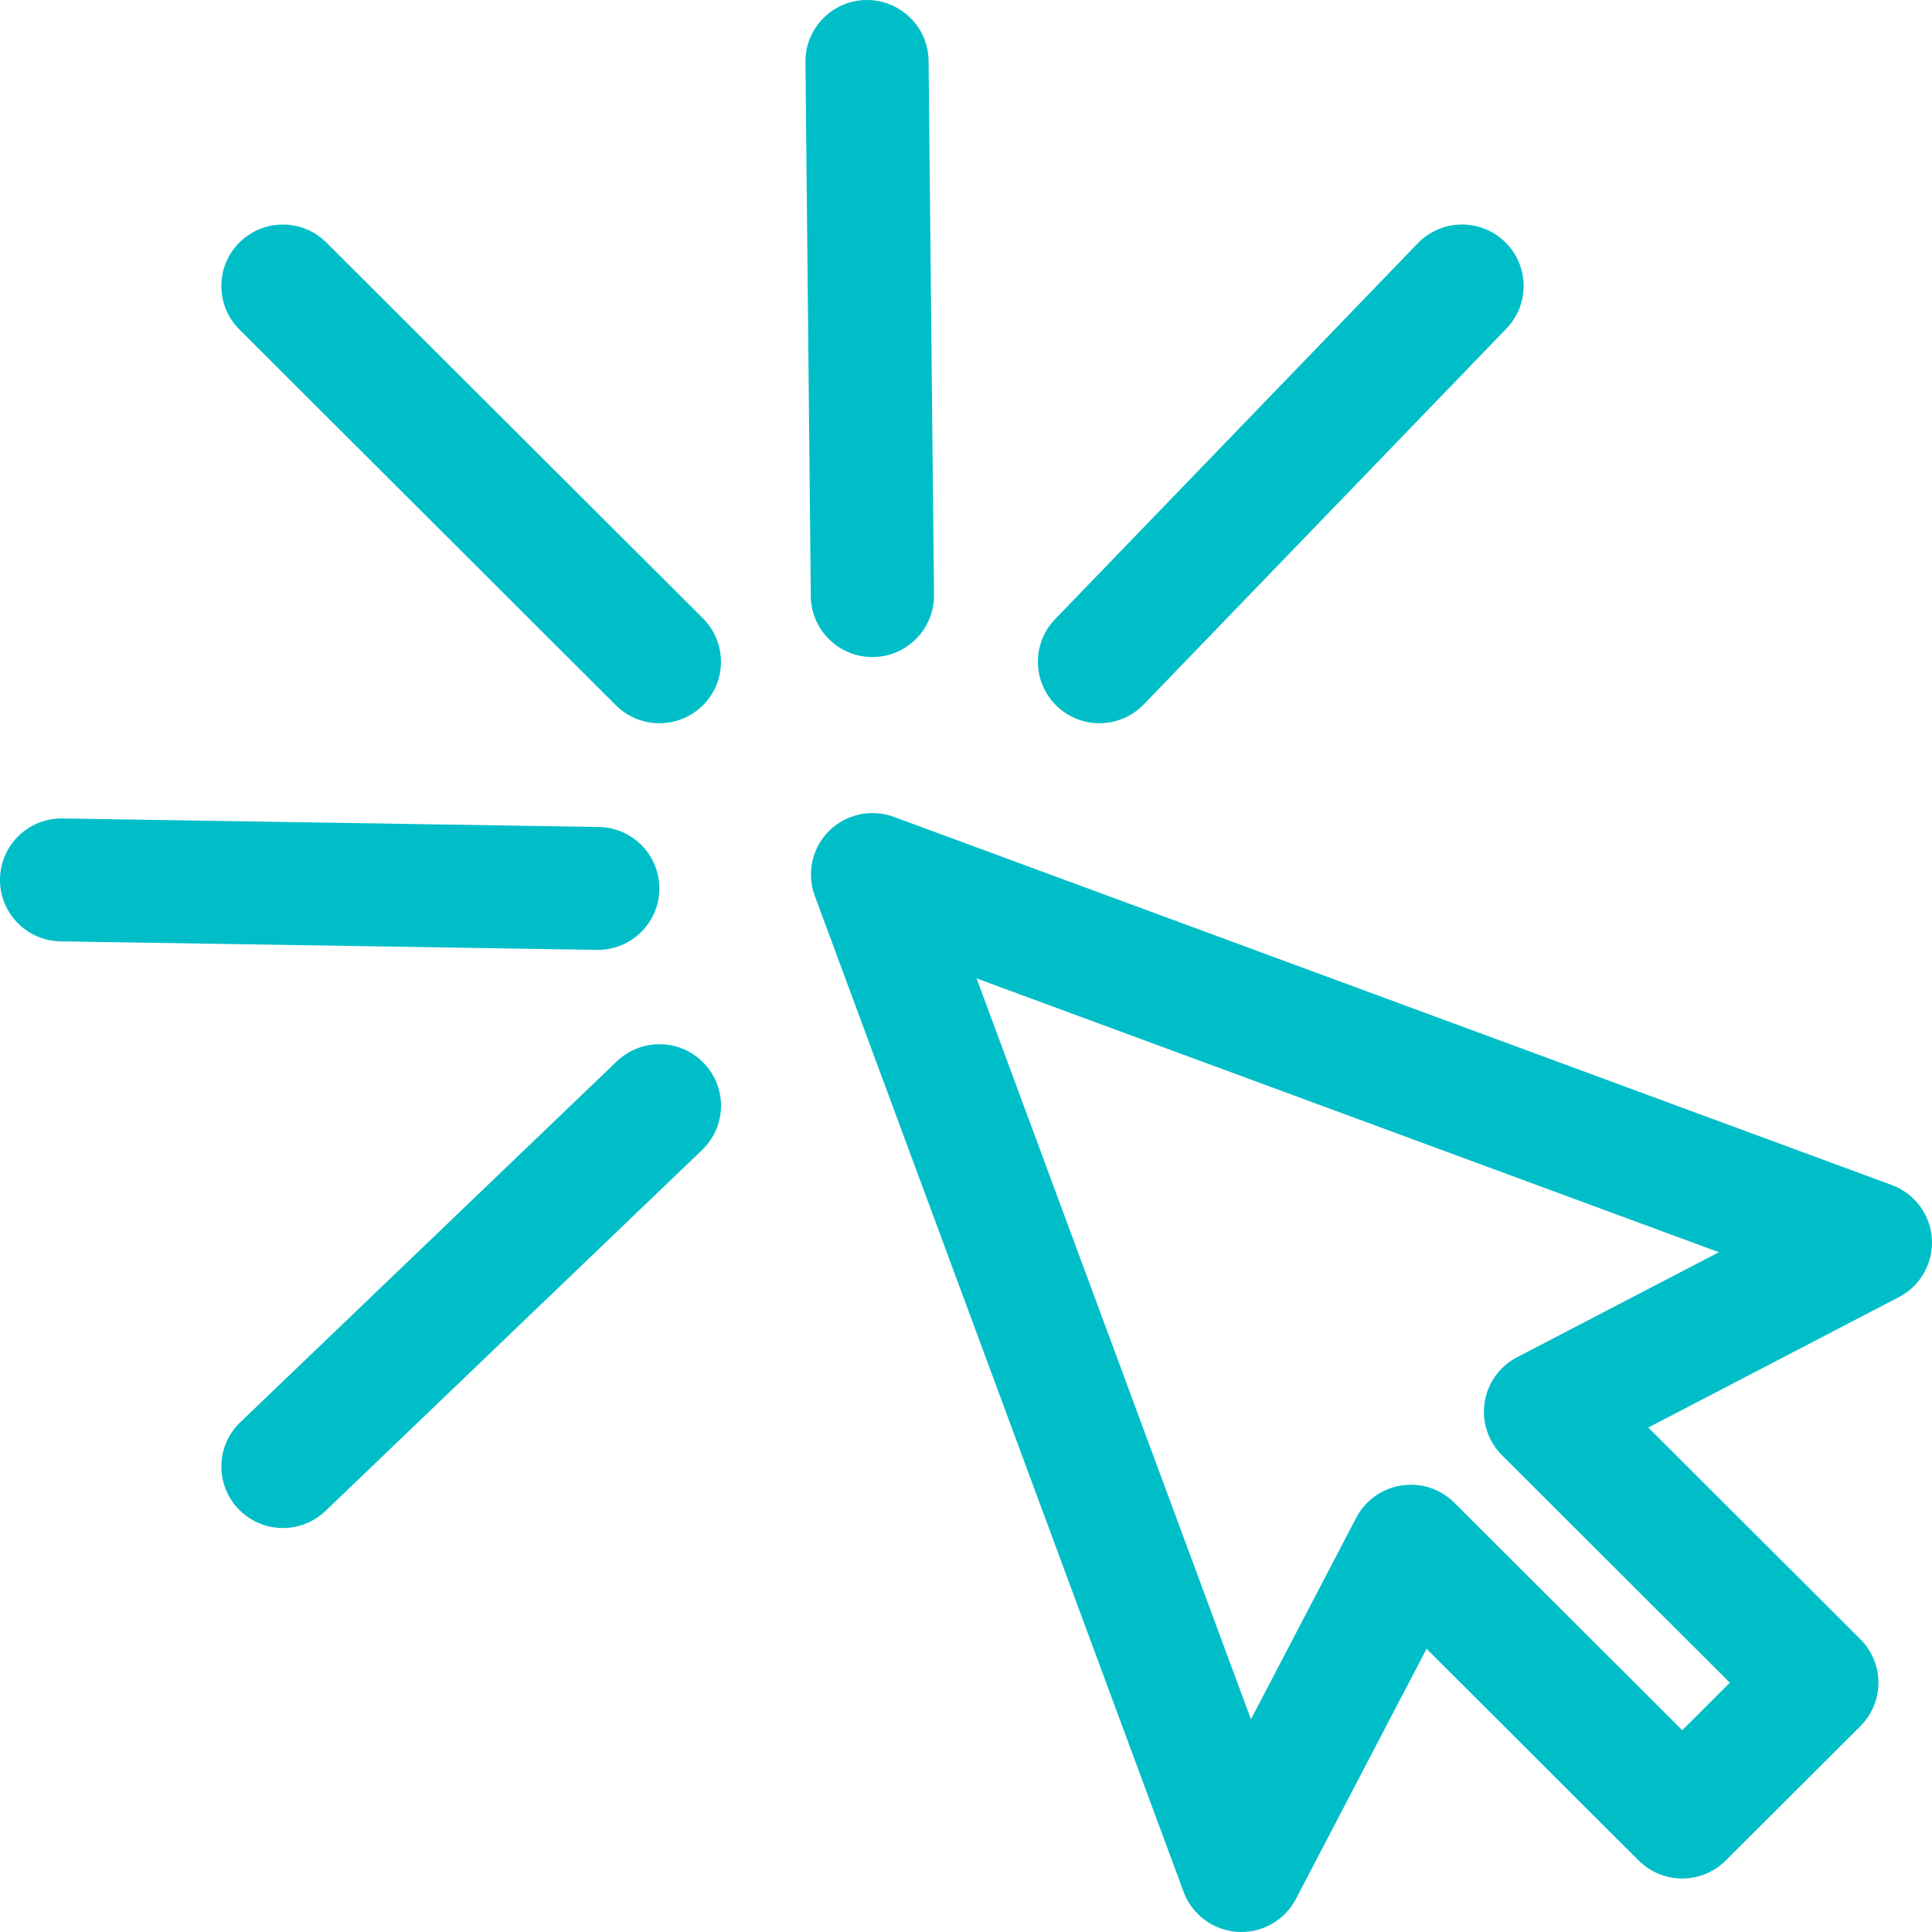
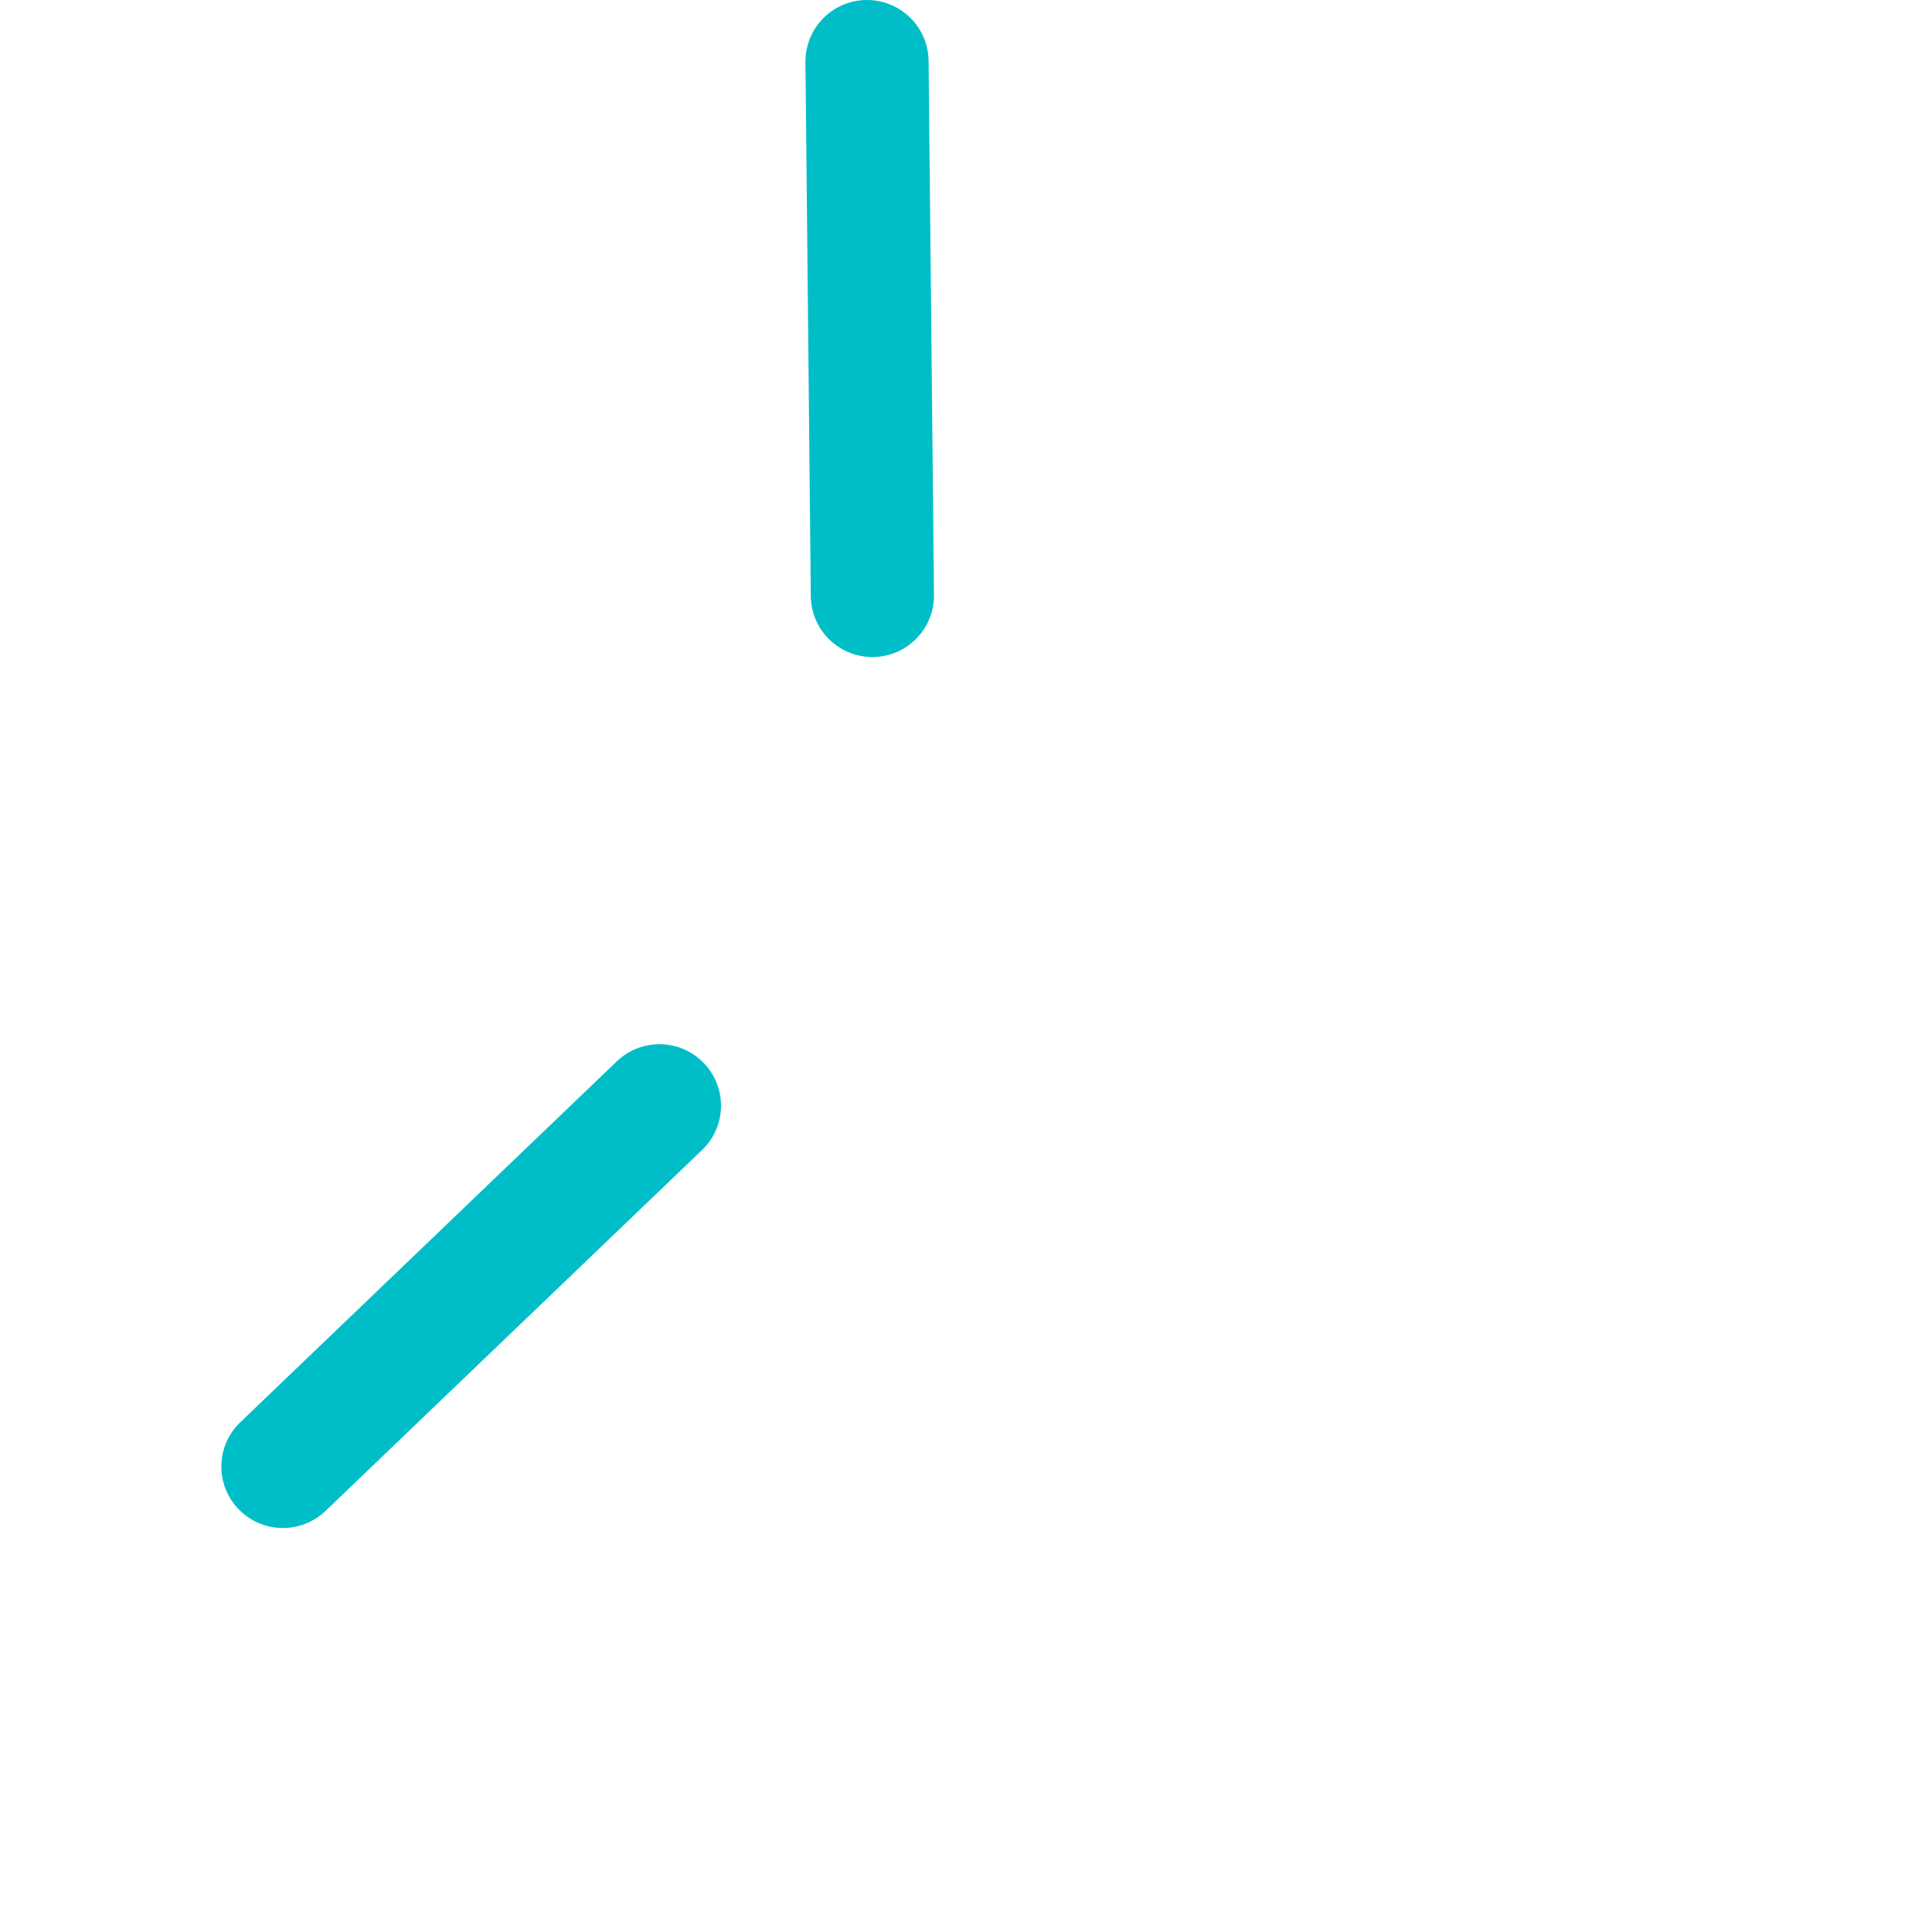
<svg xmlns="http://www.w3.org/2000/svg" fill="none" viewBox="0 0 49 49" height="49" width="49">
  <g clip-path="url(#clip0_1332_2405)">
    <path fill="#00BEC8" d="M22.125 16.664C21.271 16.664 20.573 15.976 20.564 15.121L20.428 1.574C20.421 0.714 21.112 0.008 21.974 -4.06396e-06C22.836 -0.007 23.543 0.683 23.551 1.543L23.688 15.09C23.696 15.95 23.004 16.656 22.142 16.664C22.137 16.664 22.132 16.664 22.126 16.664H22.125Z" />
-     <path fill="#00BEC8" d="M15.162 24.091C15.153 24.091 15.145 24.091 15.137 24.091L1.536 23.875C0.675 23.861 -0.013 23.153 0 22.291C0.014 21.43 0.725 20.744 1.586 20.758L15.187 20.974C16.048 20.988 16.736 21.696 16.723 22.557C16.709 23.409 16.013 24.091 15.163 24.091H15.162Z" />
-     <path fill="#00BEC8" d="M27.884 18.343C27.495 18.343 27.105 18.198 26.802 17.907C26.18 17.309 26.162 16.323 26.76 15.703L35.957 6.172C36.555 5.552 37.543 5.533 38.164 6.13C38.786 6.728 38.804 7.713 38.206 8.334L29.009 17.865C28.703 18.183 28.294 18.342 27.884 18.342V18.343Z" />
-     <path fill="#00BEC8" d="M16.724 18.343C16.325 18.343 15.925 18.191 15.62 17.887L6.071 8.355C5.461 7.747 5.461 6.76 6.071 6.152C6.681 5.543 7.669 5.543 8.278 6.152L17.828 15.683C18.438 16.292 18.438 17.279 17.828 17.887C17.523 18.191 17.123 18.343 16.723 18.343H16.724Z" />
    <path fill="#00BEC8" d="M7.176 38.754C6.766 38.754 6.356 38.594 6.05 38.275C5.452 37.654 5.472 36.668 6.094 36.072L15.644 26.918C16.266 26.322 17.254 26.342 17.851 26.963C18.449 27.584 18.429 28.57 17.807 29.166L8.257 38.32C7.954 38.609 7.565 38.754 7.176 38.754Z" />
-     <path fill="#00BEC8" d="M31.483 49C31.45 49 31.418 48.999 31.385 48.997C30.768 48.957 30.233 48.561 30.019 47.982L20.664 22.719C20.453 22.149 20.593 21.507 21.024 21.077C21.455 20.647 22.098 20.507 22.67 20.718L47.98 30.055C48.559 30.269 48.959 30.803 48.997 31.418C49.036 32.033 48.708 32.613 48.16 32.898L41.804 36.206L47.184 41.575C47.794 42.184 47.794 43.171 47.184 43.779L43.769 47.187C43.477 47.479 43.079 47.643 42.665 47.643C42.251 47.643 41.854 47.479 41.56 47.187L36.181 41.817L32.867 48.162C32.597 48.679 32.061 49 31.482 49H31.483ZM35.781 37.656C36.192 37.656 36.59 37.818 36.885 38.112L42.666 43.882L43.873 42.677L38.093 36.907C37.741 36.556 37.578 36.059 37.653 35.569C37.729 35.078 38.034 34.653 38.474 34.424L43.595 31.759L24.769 24.815L31.727 43.605L34.397 38.494C34.627 38.054 35.052 37.749 35.544 37.675C35.623 37.662 35.702 37.657 35.781 37.657V37.656Z" />
  </g>
  <defs>
    <clipPath id="clip0_1332_2405">
      <rect fill="white" height="49" width="49" />
    </clipPath>
  </defs>
</svg>